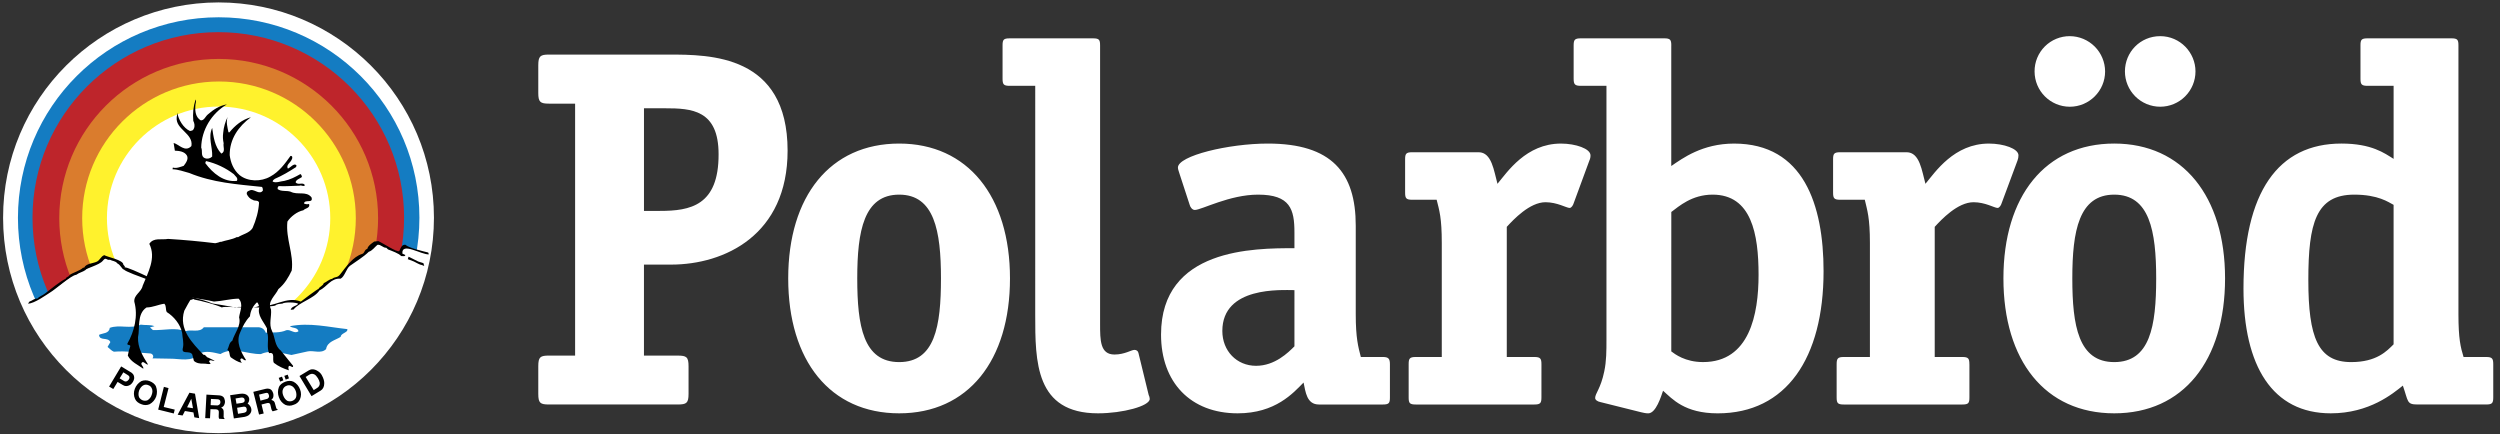
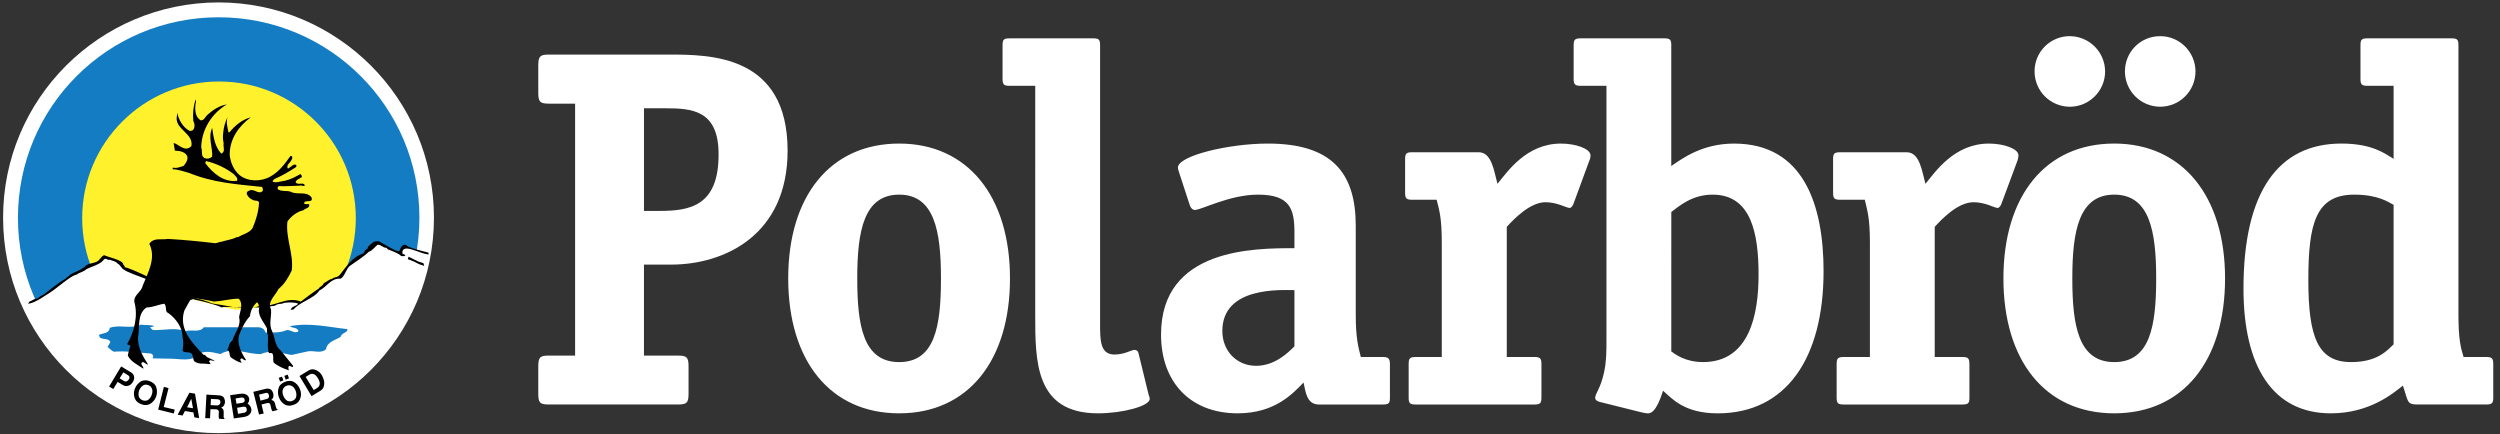
<svg xmlns="http://www.w3.org/2000/svg" width="288" height="50" viewBox="0 0 288 50" fill="none">
  <rect x="0" y="0" width="288" height="50" fill="#333333" stroke="none" />
  <path fill-rule="evenodd" clip-rule="evenodd" d="M25.174 49.897C11.464 49.897 0.356 38.789 0.356 25.097C0.339 11.387 11.464 0.298 25.174 0.279C38.867 0.279 49.991 11.387 49.991 25.079C49.991 38.791 38.885 49.879 25.174 49.897Z" fill="white" />
  <path fill-rule="evenodd" clip-rule="evenodd" d="M25.192 48.185C12.409 48.185 2.067 37.844 2.067 25.097C2.067 12.332 12.409 1.991 25.192 1.991C37.957 1.991 48.316 12.332 48.316 25.081C48.316 37.844 37.958 48.185 25.192 48.185Z" fill="#147CC2" />
-   <path fill-rule="evenodd" clip-rule="evenodd" d="M25.157 46.473C13.337 46.473 3.745 36.899 3.745 25.079C3.745 13.275 13.337 3.703 25.157 3.703C36.977 3.703 46.552 13.275 46.552 25.079C46.552 36.901 36.977 46.473 25.157 46.473Z" fill="#BE252B" />
-   <path fill-rule="evenodd" clip-rule="evenodd" d="M25.192 43.498C22.78 43.498 20.392 43.024 18.163 42.101C15.935 41.178 13.911 39.826 12.205 38.12C10.5 36.415 9.147 34.39 8.224 32.162C7.302 29.934 6.827 27.546 6.827 25.134C6.827 15.006 15.047 6.788 25.192 6.788C35.336 6.788 43.556 15.006 43.556 25.134C43.556 27.546 43.082 29.934 42.159 32.162C41.236 34.39 39.884 36.415 38.178 38.12C36.473 39.826 34.448 41.178 32.22 42.101C29.992 43.024 27.604 43.498 25.192 43.498Z" fill="#DA7C2D" />
  <path fill-rule="evenodd" clip-rule="evenodd" d="M25.228 40.876C16.528 40.876 9.468 33.832 9.468 25.132C9.468 16.448 16.528 9.388 25.228 9.388C33.929 9.388 40.989 16.431 40.989 25.132C40.989 33.832 33.929 40.876 25.228 40.876Z" fill="#FFF22D" />
-   <path fill-rule="evenodd" clip-rule="evenodd" d="M25.192 37.988C23.502 37.99 21.828 37.66 20.266 37.015C18.704 36.37 17.285 35.423 16.09 34.229C14.894 33.035 13.945 31.617 13.299 30.056C12.652 28.495 12.319 26.822 12.319 25.132C12.319 18.037 18.079 12.276 25.192 12.276C32.286 12.276 38.046 18.036 38.046 25.132C38.046 32.228 32.288 37.988 25.192 37.988Z" fill="white" />
  <path fill-rule="evenodd" clip-rule="evenodd" d="M12.123 29.642L10.875 30.518L9.699 31.07L8.505 31.622L6.738 32.923L4.154 34.582L3.69 34.777L5.349 38.29L11.928 45.226L20.432 48.276L28.865 48.649L36.352 46.063L41.808 42.267L46.069 36.347L47.925 33.654L48.941 29.875L49.117 29.216L46.623 28.397L46.069 29.127L43.467 28.021L42.041 29.216L40.311 30.411L39.222 31.907L38.119 32.281L36.727 33.388L34.748 34.814L33.661 34.69L31.075 35.242L28.757 35.509L27.189 35.704L25.53 35.331L22.285 34.493L18.686 32.834L14.69 31.159L13.745 30.23L12.123 29.642Z" fill="white" />
  <path fill-rule="evenodd" clip-rule="evenodd" d="M12.569 44.531L13.05 44.815L13.549 43.995L14.118 44.336C14.368 44.514 14.688 44.531 15.027 44.317C15.249 44.145 15.401 43.898 15.455 43.622C15.51 43.139 15.169 42.926 14.992 42.837L13.958 42.212L12.569 44.531ZM14.21 42.892L14.727 43.212C14.834 43.283 14.958 43.374 14.905 43.569C14.887 43.693 14.761 43.819 14.69 43.871C14.619 43.924 14.475 43.995 14.315 43.908L13.78 43.587L14.21 42.892ZM17.99 45.69C18.119 45.313 18.113 44.903 17.972 44.531C17.848 44.228 17.562 44.033 17.241 43.906C16.933 43.782 16.588 43.782 16.28 43.906C15.933 44.106 15.668 44.422 15.531 44.798C15.459 44.98 15.423 45.174 15.426 45.37C15.429 45.566 15.471 45.759 15.55 45.938C15.674 46.242 15.96 46.455 16.28 46.563C16.432 46.629 16.595 46.663 16.761 46.663C16.926 46.663 17.09 46.629 17.241 46.563C17.587 46.37 17.852 46.061 17.99 45.69ZM16.438 46.118C16.269 46.051 16.126 45.932 16.029 45.778C15.921 45.565 15.939 45.242 16.029 44.977C16.136 44.709 16.333 44.459 16.546 44.37C16.63 44.331 16.721 44.31 16.814 44.31C16.906 44.31 16.997 44.331 17.081 44.37C17.167 44.395 17.247 44.438 17.315 44.496C17.382 44.554 17.436 44.627 17.473 44.709C17.598 44.924 17.58 45.226 17.473 45.496C17.394 45.761 17.215 45.985 16.974 46.12C16.8 46.18 16.611 46.179 16.438 46.118ZM18.88 44.565L18.221 47.187L20.02 47.633L20.128 47.187L18.862 46.885L19.416 44.709L18.88 44.565ZM22.464 45.352L21.821 45.242L20.466 47.775L21.036 47.865L21.302 47.347L22.284 47.51L22.391 48.078L22.943 48.169L22.464 45.352ZM22.036 45.938L22.231 47.027L21.553 46.92L22.036 45.938ZM23.64 48.169L24.194 48.185L24.247 47.134L24.889 47.153C25.086 47.171 25.21 47.26 25.21 47.455C25.192 47.652 25.192 47.867 25.192 47.99C25.192 48.08 25.21 48.171 25.244 48.242L25.851 48.278V48.187C25.798 48.136 25.744 48.099 25.762 47.956C25.762 47.814 25.78 47.457 25.762 47.349C25.745 47.1 25.567 47.029 25.478 46.958C25.672 46.869 25.798 46.779 25.869 46.546C25.934 46.374 25.934 46.184 25.869 46.011C25.816 45.709 25.549 45.567 25.281 45.548L23.784 45.459L23.64 48.169ZM24.301 45.956L25.068 45.993C25.299 46.011 25.388 46.118 25.388 46.315C25.407 46.581 25.157 46.708 25.032 46.708L24.265 46.672L24.301 45.956ZM26.94 48.205L28.153 48.027C28.313 47.989 28.617 47.917 28.759 47.723C28.837 47.644 28.895 47.548 28.929 47.443C28.962 47.337 28.971 47.225 28.954 47.116C28.93 46.988 28.88 46.866 28.806 46.758C28.733 46.651 28.637 46.56 28.526 46.492C28.597 46.413 28.65 46.319 28.681 46.218C28.712 46.116 28.72 46.009 28.704 45.904C28.686 45.796 28.526 45.226 27.617 45.37L26.512 45.53L26.94 48.205ZM27.137 45.904L27.796 45.796C27.992 45.778 28.153 45.833 28.187 46.062C28.224 46.259 28.098 46.384 27.867 46.419L27.242 46.508L27.137 45.904ZM27.313 46.974L28.061 46.85C28.151 46.85 28.366 46.814 28.418 47.116C28.473 47.489 28.222 47.526 28.061 47.562L27.419 47.67L27.313 46.974ZM29.844 47.757L30.378 47.633L30.128 46.599L30.753 46.439C30.95 46.386 31.092 46.439 31.144 46.617C31.181 46.814 31.234 47.029 31.268 47.153C31.305 47.242 31.341 47.313 31.412 47.384L31.982 47.224L31.964 47.134C31.891 47.116 31.838 47.098 31.804 46.94C31.767 46.816 31.68 46.475 31.643 46.37C31.554 46.137 31.358 46.12 31.252 46.066C31.412 45.923 31.501 45.816 31.501 45.568C31.52 45.335 31.412 45.157 31.359 45.051C31.199 44.784 30.913 44.731 30.645 44.784L29.183 45.141L29.844 47.757ZM29.844 45.459L30.575 45.279C30.806 45.208 30.931 45.297 30.966 45.494C31.073 45.743 30.877 45.938 30.753 45.956L30.005 46.153L29.844 45.459ZM32.27 43.959L32.645 43.817L32.485 43.389L32.109 43.533L32.27 43.959ZM32.752 43.3L32.913 43.729L33.288 43.587L33.144 43.159L32.752 43.3ZM34.57 44.869C34.438 44.49 34.172 44.173 33.821 43.979C33.535 43.835 33.178 43.853 32.858 43.979C32.537 44.102 32.252 44.299 32.128 44.602C31.985 44.975 31.985 45.388 32.128 45.761C32.252 46.134 32.513 46.446 32.858 46.634C33.01 46.7 33.174 46.735 33.34 46.735C33.505 46.735 33.669 46.7 33.821 46.634C33.982 46.59 34.13 46.512 34.257 46.404C34.383 46.296 34.484 46.161 34.551 46.009C34.63 45.83 34.672 45.637 34.676 45.441C34.679 45.245 34.643 45.051 34.57 44.869ZM33.661 46.189C33.489 46.251 33.3 46.251 33.127 46.189C32.913 46.082 32.736 45.849 32.629 45.565C32.521 45.297 32.503 44.995 32.629 44.778C32.668 44.698 32.722 44.627 32.79 44.569C32.857 44.511 32.935 44.467 33.02 44.439C33.104 44.4 33.195 44.379 33.288 44.379C33.38 44.379 33.472 44.4 33.555 44.439C33.787 44.529 33.965 44.762 34.072 45.046C34.162 45.312 34.18 45.634 34.072 45.847C33.98 46.006 33.834 46.127 33.661 46.189ZM35.89 45.636L36.942 44.993C37.192 44.851 37.352 44.547 37.352 44.192C37.37 43.959 37.299 43.622 37.066 43.21C36.963 43.029 36.816 42.876 36.638 42.766C36.192 42.462 35.817 42.515 35.586 42.658L34.499 43.316L35.89 45.636ZM35.212 43.425L35.64 43.157C35.819 43.068 35.963 43.015 36.194 43.121C36.354 43.192 36.498 43.372 36.622 43.567C36.726 43.731 36.798 43.913 36.837 44.102C36.85 44.224 36.826 44.347 36.769 44.455C36.711 44.562 36.623 44.65 36.514 44.707L36.141 44.94L35.212 43.425Z" fill="black" />
  <path fill-rule="evenodd" clip-rule="evenodd" d="M39.99 38.113C39.759 38.379 39.277 38.452 39.24 38.809C38.634 39.2 37.707 39.342 37.565 40.216C36.995 40.786 36.121 40.34 35.444 40.482L33.572 40.894C32.466 40.681 31.219 40.269 30.059 40.786C28.489 40.839 26.903 39.878 25.388 40.786C24.569 40.608 23.748 40.34 22.928 40.75C22.125 41.766 20.681 41.303 19.576 41.32L17.562 41.283C17.793 41.032 17.544 40.693 17.239 40.713C15.868 40.642 14.566 40.391 13.12 40.517C12.836 40.409 12.622 40.144 12.39 39.965L12.713 39.411C12.461 38.787 11.447 39.322 11.411 38.574C11.837 38.359 12.569 38.448 12.642 37.771C13.781 37.345 15.012 37.951 16.207 37.398C16.741 37.487 17.294 37.379 17.793 37.576L17.276 37.718L17.616 38.022C18.864 38.075 20.237 37.681 21.342 38.164C22.038 37.898 22.983 38.377 23.482 37.7H29.811C30.203 37.736 30.491 37.967 30.613 38.324C31.379 38.288 32.306 38.361 32.983 38.04C33.501 37.915 33.929 38.523 34.391 38.148C34.231 37.665 33.696 37.844 33.393 37.578C35.675 37.132 37.851 37.685 40.025 37.916L39.99 38.113Z" fill="#147CC2" />
  <path fill-rule="evenodd" clip-rule="evenodd" d="M22.5 12.259C22.464 12.847 22.553 13.525 23.125 13.863C23.517 13.9 23.66 13.417 23.944 13.186C24.569 12.632 25.317 12.152 26.137 12.026C24.372 13.06 23.214 14.967 23.178 16.999C23.373 17.392 23.07 18.033 23.624 18.23C23.926 18.337 24.23 18.248 24.443 18.035C24.498 16.93 23.944 15.825 24.443 14.736C24.587 15.733 24.729 16.893 25.496 17.695C26.013 17.482 25.674 16.893 25.764 16.5C25.674 16.108 25.656 15.704 25.711 15.306C25.764 14.681 25.96 13.967 26.228 13.468C26.013 14.075 26.21 14.663 26.317 15.233L26.425 15.251C27.067 14.466 27.869 13.789 28.903 13.505C27.475 14.557 26.443 16.019 26.461 17.873C26.568 18.711 26.889 19.567 27.601 20.173C28.546 20.94 30.079 20.958 31.148 20.333C32.146 19.798 32.842 18.836 33.466 17.962C33.732 17.926 33.697 18.248 33.608 18.372C33.484 18.729 32.913 18.997 33.162 19.425C33.466 19.317 33.892 18.711 34.16 19.068L34.107 19.246C33.306 19.763 32.503 20.244 31.663 20.601C31.54 20.69 31.414 20.761 31.414 20.923C31.824 21.118 32.323 20.87 32.769 20.834C33.428 20.692 34.018 20.388 34.606 20.051C34.73 20.122 34.766 20.264 34.785 20.39C34.57 20.568 34.107 20.676 34.054 20.996C34.339 21.406 34.945 20.907 35.123 21.353C34.91 21.55 34.732 21.282 34.517 21.389C33.732 21.408 32.913 21.479 32.164 21.442C31.969 21.46 31.986 21.639 31.986 21.781C32.395 22.101 33.018 21.923 33.483 22.085C34.284 22.513 35.283 21.959 35.89 22.744C36.105 23.493 35.105 22.904 35.016 23.44C35.194 23.529 35.444 23.564 35.604 23.493C35.764 23.991 35.158 23.975 34.945 24.225C34.231 24.367 33.483 24.955 33.109 25.527C32.894 27.506 33.858 29.234 33.608 31.161C33.233 31.962 32.771 32.728 32.075 33.3C31.736 34.049 30.755 34.744 31.219 35.635C31.308 36.49 30.933 37.346 31.343 38.149C31.718 38.916 31.627 39.825 32.341 40.378L33.767 42.145L33.75 42.268C33.59 42.321 33.483 42.126 33.288 42.145C33.18 42.305 33.215 42.5 33.288 42.662C32.7 42.481 32.057 42.197 31.558 41.804C31.308 41.431 31.773 40.52 30.988 40.682C30.72 39.969 30.951 39.236 30.844 38.543C30.737 38.328 30.755 38.06 30.755 37.827C30.343 37.008 29.631 36.33 29.864 35.422C29.828 35.209 29.775 34.957 29.613 34.815C29.151 35.243 28.865 35.762 28.794 36.438C28.276 36.973 27.938 37.632 27.67 38.293C27.153 39.399 27.741 40.538 28.348 41.485C28.027 41.609 27.956 41.092 27.688 41.378C27.688 41.538 27.759 41.68 27.867 41.804C27.402 41.715 26.974 41.431 26.583 41.163C26.368 40.895 26.53 40.466 26.19 40.305C26.386 39.95 26.368 39.486 26.76 39.255C27.009 38.397 27.812 37.507 27.544 36.562C27.616 35.902 28.096 35.026 27.49 34.404C26.51 34.422 25.618 34.688 24.655 34.742C23.799 34.529 22.943 34.458 22.142 34.278C21.767 34.724 21.535 35.278 21.231 35.795C20.554 37.953 22.176 39.521 23.442 40.875C23.709 40.823 23.746 41.161 23.977 41.198C24.227 41.305 24.476 41.429 24.726 41.553C24.476 41.642 24.245 41.358 24.085 41.606C24.101 41.713 24.209 41.8 24.263 41.908C24.014 41.999 23.73 41.871 23.442 41.89C23.05 41.908 22.604 41.837 22.338 41.569L22.142 40.821C21.821 40.322 20.84 40.91 21.073 40.054C21.197 39.501 21.02 38.931 20.984 38.343C20.769 37.345 20.02 36.452 19.217 35.953C19.039 35.651 19.199 35.276 18.933 34.99C18.238 35.079 17.597 35.418 16.883 35.418C15.741 36.166 16.134 37.807 15.901 38.841C15.847 40.036 16.435 40.999 17.059 41.997C16.757 42.014 16.506 41.48 16.293 41.835C16.24 42.103 16.561 42.192 16.506 42.478C15.881 42.014 15.098 41.711 14.723 40.963C14.783 40.598 14.879 40.24 15.009 39.894C15.027 39.643 14.652 39.841 14.67 39.59C15.492 38.164 15.919 36.38 15.473 34.759C15.402 33.958 16.293 33.654 16.435 32.922C17.041 31.406 18.023 29.731 17.201 28.09C17.7 27.324 18.627 27.664 19.359 27.522C21.16 27.63 23.069 27.806 24.797 28.02C24.993 27.967 25.208 27.948 25.385 27.841L25.421 27.877C26.046 27.664 26.705 27.612 27.293 27.308L27.417 27.326C27.971 26.969 28.719 26.861 29.094 26.275C29.504 25.346 29.79 24.332 29.843 23.332C29.735 23.012 29.325 23.189 29.131 23.028C28.826 22.939 28.577 22.671 28.435 22.369C28.362 22.012 28.701 21.977 28.916 21.887C29.398 21.85 29.934 22.475 30.289 21.941C30.252 21.797 30.305 21.637 30.163 21.531C27.275 21.227 24.529 21.049 21.801 19.927C21.142 19.749 20.536 19.517 19.875 19.499L19.911 19.303C20.323 19.428 20.767 19.232 21.16 19.106C21.41 18.785 21.767 18.305 21.517 17.893C21.231 17.447 20.643 17.376 20.144 17.358L20.002 16.467C20.625 16.628 21.32 17.591 22.051 16.824C22.302 15.362 20.197 14.916 20.357 13.508L20.428 12.991C20.552 13.776 21.124 14.756 21.89 15.094C22.069 15.041 22.229 15.078 22.318 14.845C22.479 14.541 22.408 14.202 22.265 13.918C22.193 13.062 22.265 12.277 22.531 11.456C22.661 11.707 22.482 11.957 22.5 12.259ZM26.94 20.069C25.992 19.339 24.897 18.822 23.731 18.552L23.642 18.784C24.516 19.96 25.8 21.031 27.297 20.834C27.455 20.479 27.1 20.3 26.94 20.069Z" fill="black" />
  <path fill-rule="evenodd" clip-rule="evenodd" d="M45.998 28.932C46.142 28.61 46.266 28.145 46.712 28.2C47.052 28.557 48.78 28.95 49.332 29.092L49.403 29.305C48.547 29.358 46.229 27.827 46.355 29.216L46.694 29.376C46.657 29.589 46.41 29.484 46.213 29.5C45.982 29.198 45.108 28.896 44.696 28.734L44.501 28.539C44.126 28.575 43.877 28.145 43.503 28.198L43.467 28.216C43.181 28.45 42.879 28.896 42.485 29.003C41.897 29.589 40.97 30.143 40.311 30.625C39.883 30.946 39.723 31.838 39.24 32.104C38.1 32.015 37.654 33.067 36.798 33.459C36.21 34.386 34.462 34.814 33.821 35.653L33.483 35.69C33.606 35.262 34.107 35.296 34.355 34.992C34.105 34.814 32.787 34.779 32.536 34.974C32.25 35.01 31.929 34.992 31.698 35.207C31.396 35.296 31.039 35.243 30.737 35.402C30.38 35.384 29.061 35.491 28.81 35.331C28.329 35.562 25.851 35.223 25.565 35.42C24.833 35.08 23.194 34.654 22.391 34.511C22.267 34.315 22.016 34.672 21.909 34.493C21.57 34.475 21.339 33.85 20.982 33.94C20.232 33.191 14.616 31.496 14.277 31.052C14.064 31.052 13.902 30.516 13.51 30.338C13.314 30.052 12.957 30.087 12.673 29.926C12.226 30.015 12.226 29.551 11.851 30.034C11.442 30.551 9.872 30.906 9.854 31.104C9.533 31.336 9.105 31.407 8.785 31.656C8.197 31.694 6.378 33.352 5.753 33.708C5.54 33.83 3.899 35.027 3.222 34.972L3.417 34.723C3.737 34.652 3.952 34.348 4.309 34.402C4.54 34.135 4.915 34.027 5.183 33.814C5.824 33.315 6.895 32.439 7.572 32.102C7.643 31.871 7.947 31.907 8.018 31.676C8.428 31.39 9.247 31.177 9.57 30.837H9.695C9.908 30.356 10.73 30.34 11.121 30.159C11.513 29.999 11.602 29.535 12.014 29.393C12.334 29.606 14.224 29.946 14.206 30.482L14.384 30.695L14.366 30.802C14.758 30.695 19.609 33.12 20.446 33.583C21.641 34.226 23.227 34.422 24.458 34.956C24.529 34.956 27.078 35.402 27.096 35.42C27.952 35.187 28.916 35.688 29.897 35.225C31.52 35.475 32.998 34.065 34.657 34.743C34.817 34.601 36.565 33.299 36.691 33.281C36.833 32.996 37.206 32.94 37.297 32.621C37.636 32.479 37.904 32.175 38.261 32.122C38.581 31.838 38.849 32.051 39.188 31.607C39.83 30.786 40.668 29.555 41.721 29.253C42.023 29.163 41.986 28.717 42.309 28.683C42.38 28.309 42.842 28.023 43.11 27.827L43.593 27.774C44.108 28.003 45.696 29.074 45.998 28.932Z" fill="black" />
  <path fill-rule="evenodd" clip-rule="evenodd" d="M47.067 29.571L46.98 29.857L47.675 30.123C47.675 30.123 48.371 30.498 48.458 30.498C48.547 30.498 48.87 30.64 48.87 30.64L48.78 30.32L48.174 30.123L47.067 29.571Z" fill="black" />
  <path fill-rule="evenodd" clip-rule="evenodd" d="M74.186 24.296V12.474H76.612C79.678 12.474 82.781 12.653 82.781 17.77C82.799 23.708 79.5 24.296 76.024 24.296H74.186ZM79.321 42.196C79.321 41.125 79.09 40.965 78.072 40.965H74.184V30.482H77.305C83.491 30.482 90.731 27.058 90.731 17.358C90.731 6.287 81.78 6.287 77.022 6.287H63.239C62.241 6.287 62.01 6.465 62.01 7.534V10.708C62.01 11.76 62.241 11.939 63.239 11.939H66.252V40.963H63.239C62.241 40.963 62.01 41.123 62.01 42.194V45.368C62.01 46.437 62.241 46.597 63.239 46.597H78.072C79.088 46.597 79.321 46.437 79.321 45.368V42.196ZM103.586 41.713C99.45 41.713 98.755 37.541 98.755 32.068C98.755 26.594 99.521 22.422 103.586 22.422C107.634 22.422 108.4 26.594 108.4 32.068C108.4 37.594 107.705 41.713 103.586 41.713ZM116.35 32.068C116.35 22.601 111.465 16.539 103.586 16.539C95.633 16.539 90.802 22.601 90.802 32.068C90.802 41.553 95.633 47.615 103.586 47.615C111.519 47.615 116.35 41.553 116.35 32.068ZM119.257 36.239C119.257 41.66 119.257 47.615 126.495 47.615C129.33 47.615 132.45 46.777 132.45 45.956C132.442 45.795 132.4 45.637 132.326 45.494L131.149 40.661C131.097 40.429 130.918 40.306 130.687 40.306C130.33 40.306 129.563 40.841 128.387 40.841C126.73 40.841 126.73 39.184 126.73 37.312V5.236C126.73 4.577 126.622 4.417 125.909 4.417H116.316C115.602 4.417 115.495 4.577 115.495 5.236V9.051C115.495 9.71 115.602 9.888 116.316 9.888H119.259L119.257 36.239ZM156.182 26.006C156.182 19.891 153.418 16.539 146.054 16.539C141.525 16.539 135.696 17.946 135.696 19.303C135.696 19.534 135.82 19.765 135.875 19.998L137.051 23.6C137.104 23.831 137.335 24.188 137.639 24.188C138.406 24.188 141.633 22.422 144.93 22.422C148.64 22.422 149.119 24.117 149.119 26.772V28.591C144.466 28.591 133.752 28.591 133.752 38.541C133.752 44.068 137.175 47.615 142.578 47.615C146.944 47.615 148.995 45.261 150.171 44.068C150.402 45.137 150.526 46.599 151.939 46.599H159.301C160.013 46.599 160.119 46.439 160.119 45.779V41.963C160.119 41.305 159.94 41.125 159.301 41.125H156.768C156.466 39.949 156.182 38.951 156.182 36.187V26.006ZM149.119 39.896C148.407 40.61 146.873 42.141 144.699 42.141C142.47 42.141 140.813 40.429 140.813 38.13C140.813 32.958 147.64 33.422 149.12 33.422L149.119 39.896ZM177.575 41.963C177.575 41.305 177.451 41.125 176.757 41.125H173.581V26.133C174.35 25.294 176.22 23.296 178.041 23.296C179.392 23.296 180.463 23.955 180.818 23.955C181.053 23.955 181.231 23.6 181.284 23.422L183.101 18.483C183.188 18.3 183.23 18.098 183.225 17.895C183.225 17.129 181.515 16.54 179.822 16.54C175.81 16.54 173.634 19.822 172.509 21.175C172.099 19.712 171.868 17.538 170.336 17.538H162.686C161.974 17.538 161.869 17.717 161.869 18.358V22.174C161.869 22.834 161.976 23.012 162.686 23.012H165.503C165.809 24.243 166.093 25.062 166.093 28.003V41.125H163.098C162.382 41.125 162.277 41.305 162.277 41.963V45.779C162.277 46.439 162.384 46.599 163.098 46.599H176.755C177.449 46.599 177.573 46.439 177.573 45.779L177.575 41.963Z" fill="white" />
  <path fill-rule="evenodd" clip-rule="evenodd" d="M192.534 24.42C193.408 23.777 194.888 22.422 197.296 22.422C201.77 22.422 202.587 26.951 202.587 31.656C202.587 36.239 201.538 41.711 196.188 41.711C194.118 41.711 192.942 40.785 192.532 40.48L192.534 24.42ZM192.534 5.236C192.534 4.577 192.41 4.416 191.713 4.416H182.123C181.408 4.416 181.284 4.577 181.284 5.236V9.051C181.284 9.71 181.408 9.888 182.123 9.888H185.064V39.127C185.064 40.377 185.064 41.606 184.811 42.784C184.401 44.78 183.762 45.315 183.762 45.85C183.762 46.084 184.065 46.262 184.349 46.315L189.058 47.491C189.289 47.546 189.591 47.617 189.875 47.617C190.767 47.617 191.354 45.674 191.585 45.013C192.656 45.958 194.063 47.617 197.88 47.617C205.779 47.617 210.075 41.251 210.075 31.25C210.075 23.602 207.773 16.54 199.768 16.54C196.116 16.54 193.832 18.234 192.53 19.126V5.236H192.534ZM226.873 41.963C226.873 41.305 226.766 41.125 226.052 41.125H222.88V26.133C223.648 25.294 225.519 23.296 227.354 23.296C228.709 23.296 229.761 23.955 230.118 23.955C230.353 23.955 230.532 23.6 230.584 23.422L232.42 18.483C232.491 18.295 232.528 18.096 232.527 17.895C232.527 17.128 230.834 16.54 229.124 16.54C225.112 16.54 222.936 19.822 221.811 21.175C221.401 19.712 221.17 17.538 219.639 17.538H211.989C211.277 17.538 211.171 17.717 211.171 18.358V22.174C211.171 22.834 211.279 23.012 211.989 23.012H214.824C215.108 24.243 215.414 25.062 215.414 28.003V41.125H212.399C211.705 41.125 211.581 41.305 211.581 41.963V45.779C211.581 46.439 211.705 46.599 212.399 46.599H226.056C226.771 46.599 226.877 46.439 226.877 45.779V41.963H226.873ZM242.508 8.229C242.503 7.154 242.073 6.124 241.313 5.363C240.553 4.602 239.523 4.171 238.447 4.165C237.913 4.162 237.383 4.265 236.888 4.468C236.393 4.671 235.944 4.97 235.566 5.348C235.188 5.726 234.889 6.175 234.685 6.67C234.482 7.165 234.38 7.695 234.383 8.229C234.383 10.477 236.2 12.296 238.447 12.296C240.673 12.296 242.508 10.477 242.508 8.229ZM252.92 8.229C252.92 6.055 251.156 4.165 248.856 4.165C246.556 4.165 244.792 6.001 244.792 8.229C244.792 9.307 245.22 10.341 245.982 11.103C246.744 11.866 247.778 12.294 248.856 12.294C249.934 12.294 250.968 11.866 251.73 11.103C252.492 10.341 252.92 9.307 252.92 8.229ZM243.561 41.713C239.442 41.713 238.731 37.541 238.731 32.068C238.731 26.594 239.496 22.422 243.561 22.422C247.625 22.422 248.393 26.594 248.393 32.068C248.393 37.594 247.678 41.713 243.561 41.713ZM256.327 32.068C256.327 22.601 251.44 16.538 243.559 16.538C235.607 16.538 230.794 22.601 230.794 32.068C230.794 41.553 235.607 47.615 243.559 47.615C251.511 47.615 256.327 41.553 256.327 32.068ZM287.223 41.963C287.223 41.305 287.1 41.125 286.402 41.125H283.802C283.46 40.022 283.212 39.022 283.212 36.187V5.236C283.212 4.577 283.104 4.416 282.391 4.416H272.749C272.033 4.416 271.927 4.577 271.927 5.236V9.051C271.927 9.71 272.035 9.888 272.749 9.888H275.744V18.303C274.692 17.644 273.211 16.538 269.733 16.538C262.442 16.538 258.449 22.118 258.449 33.244C258.449 42.194 261.803 47.615 268.502 47.615C272.98 47.615 275.69 45.313 276.809 44.423C277.454 46.26 277.223 46.597 278.507 46.597H286.402C287.1 46.597 287.223 46.437 287.223 45.778V41.963ZM275.744 39.663C274.976 40.429 273.799 41.713 270.857 41.713C267.04 41.713 265.92 38.896 265.92 32.246C265.92 25.722 266.792 22.422 271.212 22.422C273.976 22.422 275.152 23.294 275.742 23.598V39.663H275.744Z" fill="white" />
</svg>